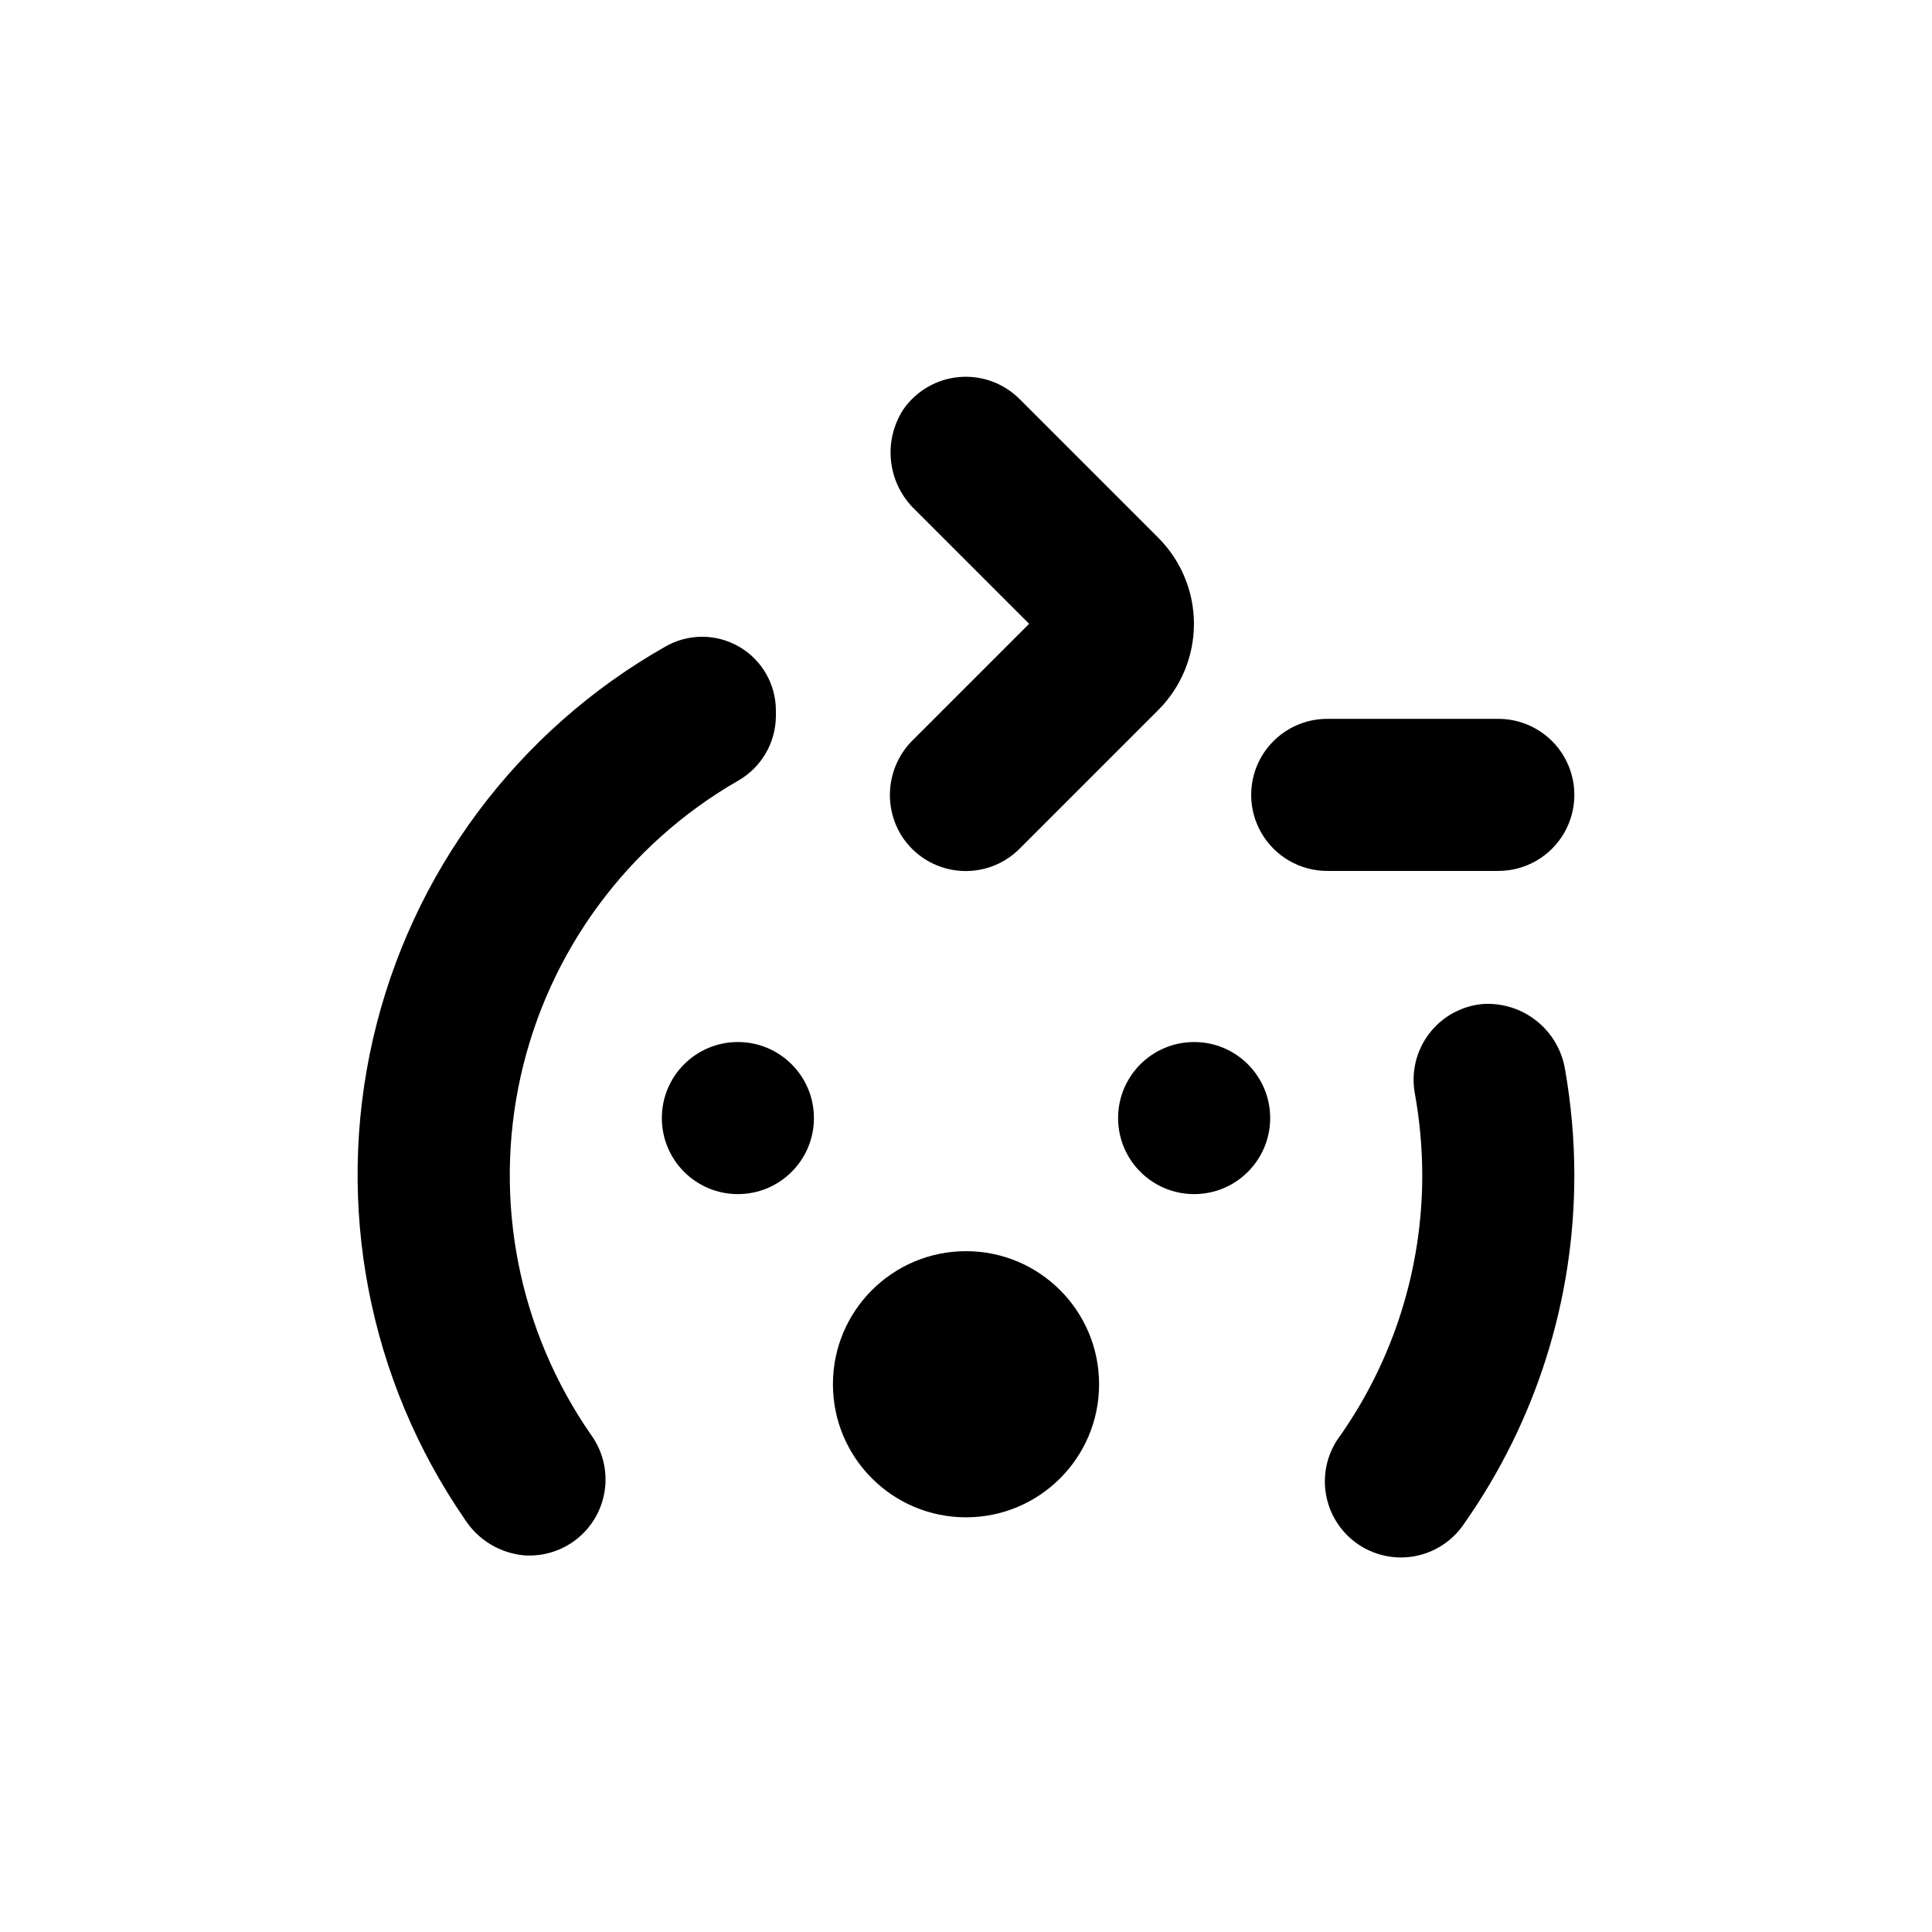
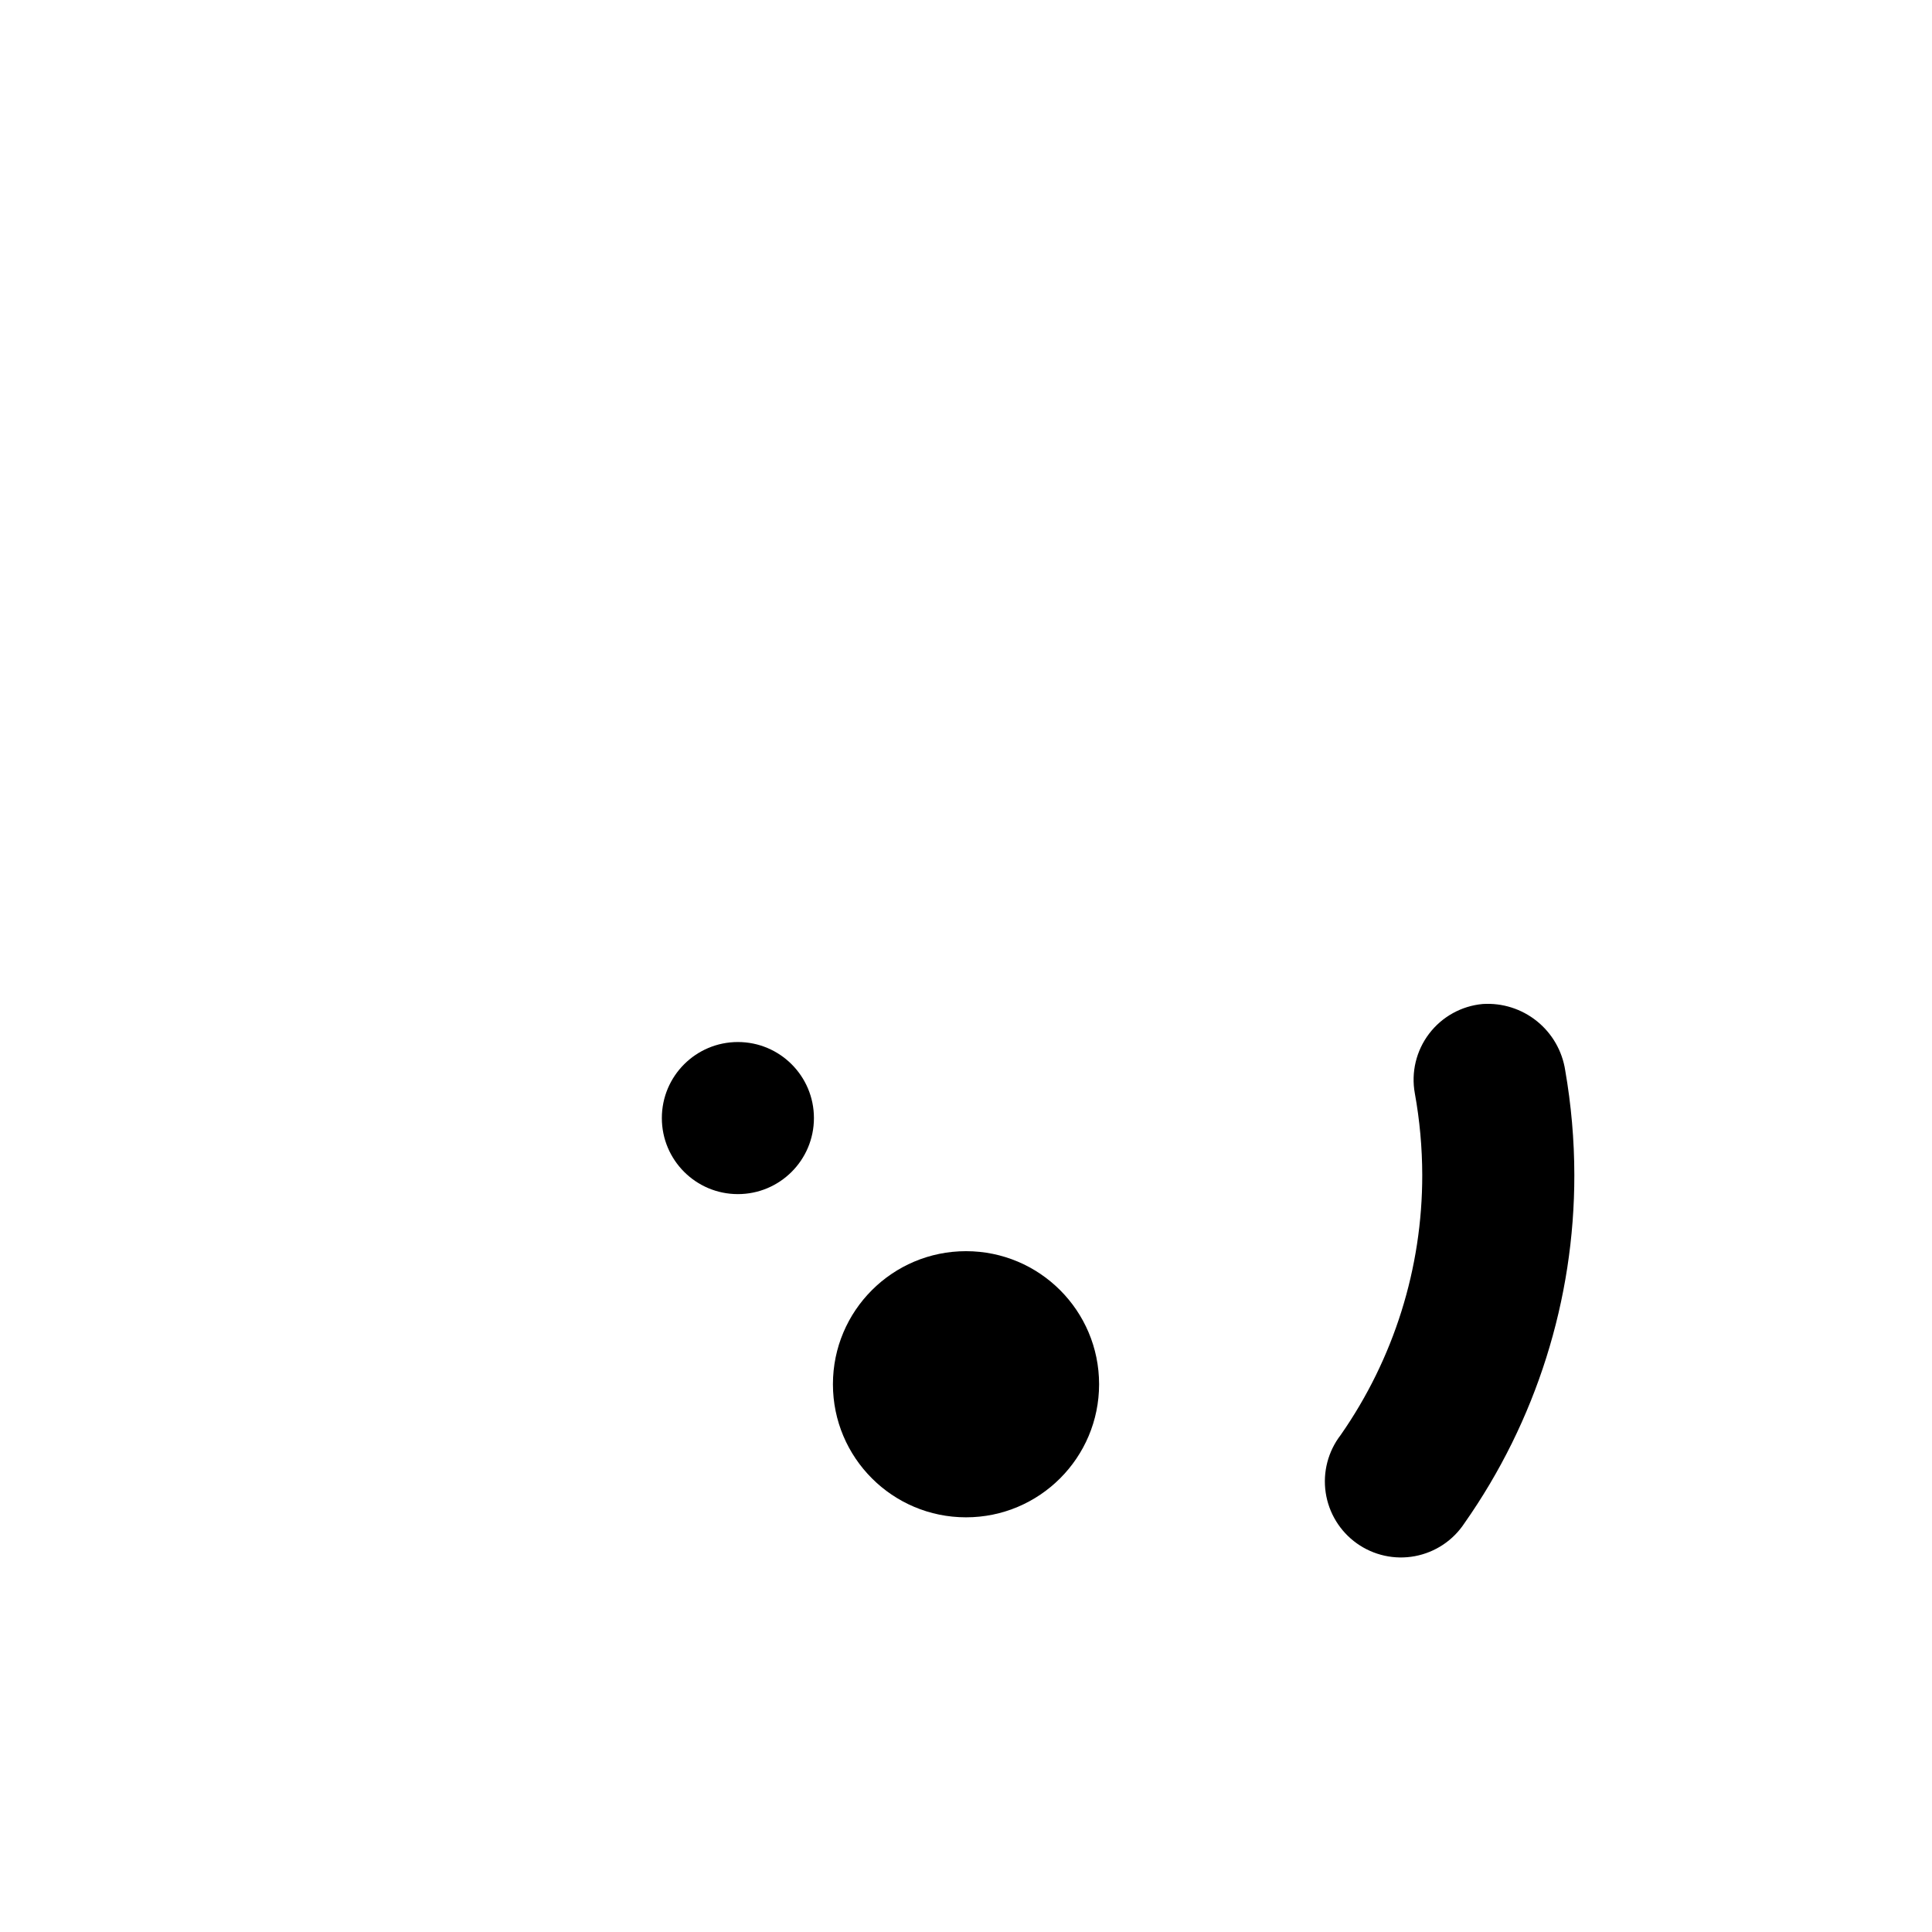
<svg xmlns="http://www.w3.org/2000/svg" fill="#000000" width="800px" height="800px" version="1.1" viewBox="144 144 512 512">
  <g>
    <path d="m359.7 440.3c0 11.129-9.023 20.152-20.152 20.152-11.133 0-20.152-9.023-20.152-20.152 0-11.133 9.02-20.152 20.152-20.152 11.129 0 20.152 9.02 20.152 20.152" />
-     <path d="m480.61 440.3c0 11.129-9.023 20.152-20.152 20.152-11.133 0-20.152-9.023-20.152-20.152 0-11.133 9.02-20.152 20.152-20.152 11.129 0 20.152 9.02 20.152 20.152" />
    <path d="m536.93 410.07c-5.633 0.516-10.785 3.375-14.207 7.879-3.422 4.504-4.793 10.238-3.777 15.801 1.297 7.148 1.953 14.398 1.965 21.664 0.023 24.629-7.523 48.672-21.613 68.871-3.344 4.336-4.781 9.848-3.977 15.262 0.805 5.418 3.777 10.273 8.238 13.453 4.461 3.18 10.02 4.406 15.402 3.398 5.383-1.008 10.125-4.16 13.133-8.738 18.98-27.012 29.148-59.23 29.121-92.246-0.008-9.305-0.82-18.594-2.418-27.762-0.785-5.133-3.465-9.789-7.512-13.043-4.051-3.258-9.172-4.875-14.355-4.539z" />
    <path d="m435.27 510.84c0 19.477-15.789 35.266-35.266 35.266-19.48 0-35.27-15.789-35.27-35.266 0-19.477 15.789-35.266 35.27-35.266 19.477 0 35.266 15.789 35.266 35.266" />
-     <path d="m320.4 315.31c-39.312 22.258-67.457 60.02-77.559 104.05-10.098 44.031-1.227 90.281 24.457 127.45 3.488 5.332 9.219 8.785 15.566 9.371 5.117 0.371 10.188-1.227 14.168-4.465 3.984-3.238 6.582-7.875 7.262-12.961 0.68-5.086-0.605-10.242-3.594-14.414-19.293-27.73-26.07-62.281-18.688-95.242 7.383-32.965 28.254-61.32 57.531-78.172 6.164-3.484 10.004-9.996 10.074-17.078v-1.512c0.016-6.969-3.684-13.422-9.703-16.93-6.023-3.512-13.461-3.547-19.516-0.098z" />
-     <path d="m383.02 365.64c3.312 5.109 8.754 8.449 14.812 9.086 6.055 0.637 12.074-1.5 16.375-5.812l36.727-36.727c6.062-6.059 9.473-14.277 9.473-22.848 0-8.574-3.41-16.793-9.473-22.852l-36.727-36.727c-4.227-4.231-10.109-6.367-16.066-5.832-5.957 0.535-11.367 3.688-14.77 8.605-2.652 4.094-3.789 8.988-3.219 13.836 0.57 4.848 2.812 9.344 6.344 12.715l30.23 30.23-30.73 30.73h-0.004c-3.356 3.277-5.481 7.609-6.023 12.27-0.539 4.66 0.535 9.363 3.051 13.324z" />
-     <path d="m541.07 334.5h-45.344c-7.199 0-13.852 3.84-17.453 10.074-3.598 6.238-3.598 13.918 0 20.152 3.602 6.238 10.254 10.078 17.453 10.078h45.344c7.199 0 13.852-3.84 17.453-10.078 3.598-6.234 3.598-13.914 0-20.152-3.602-6.234-10.254-10.074-17.453-10.074z" />
  </g>
</svg>